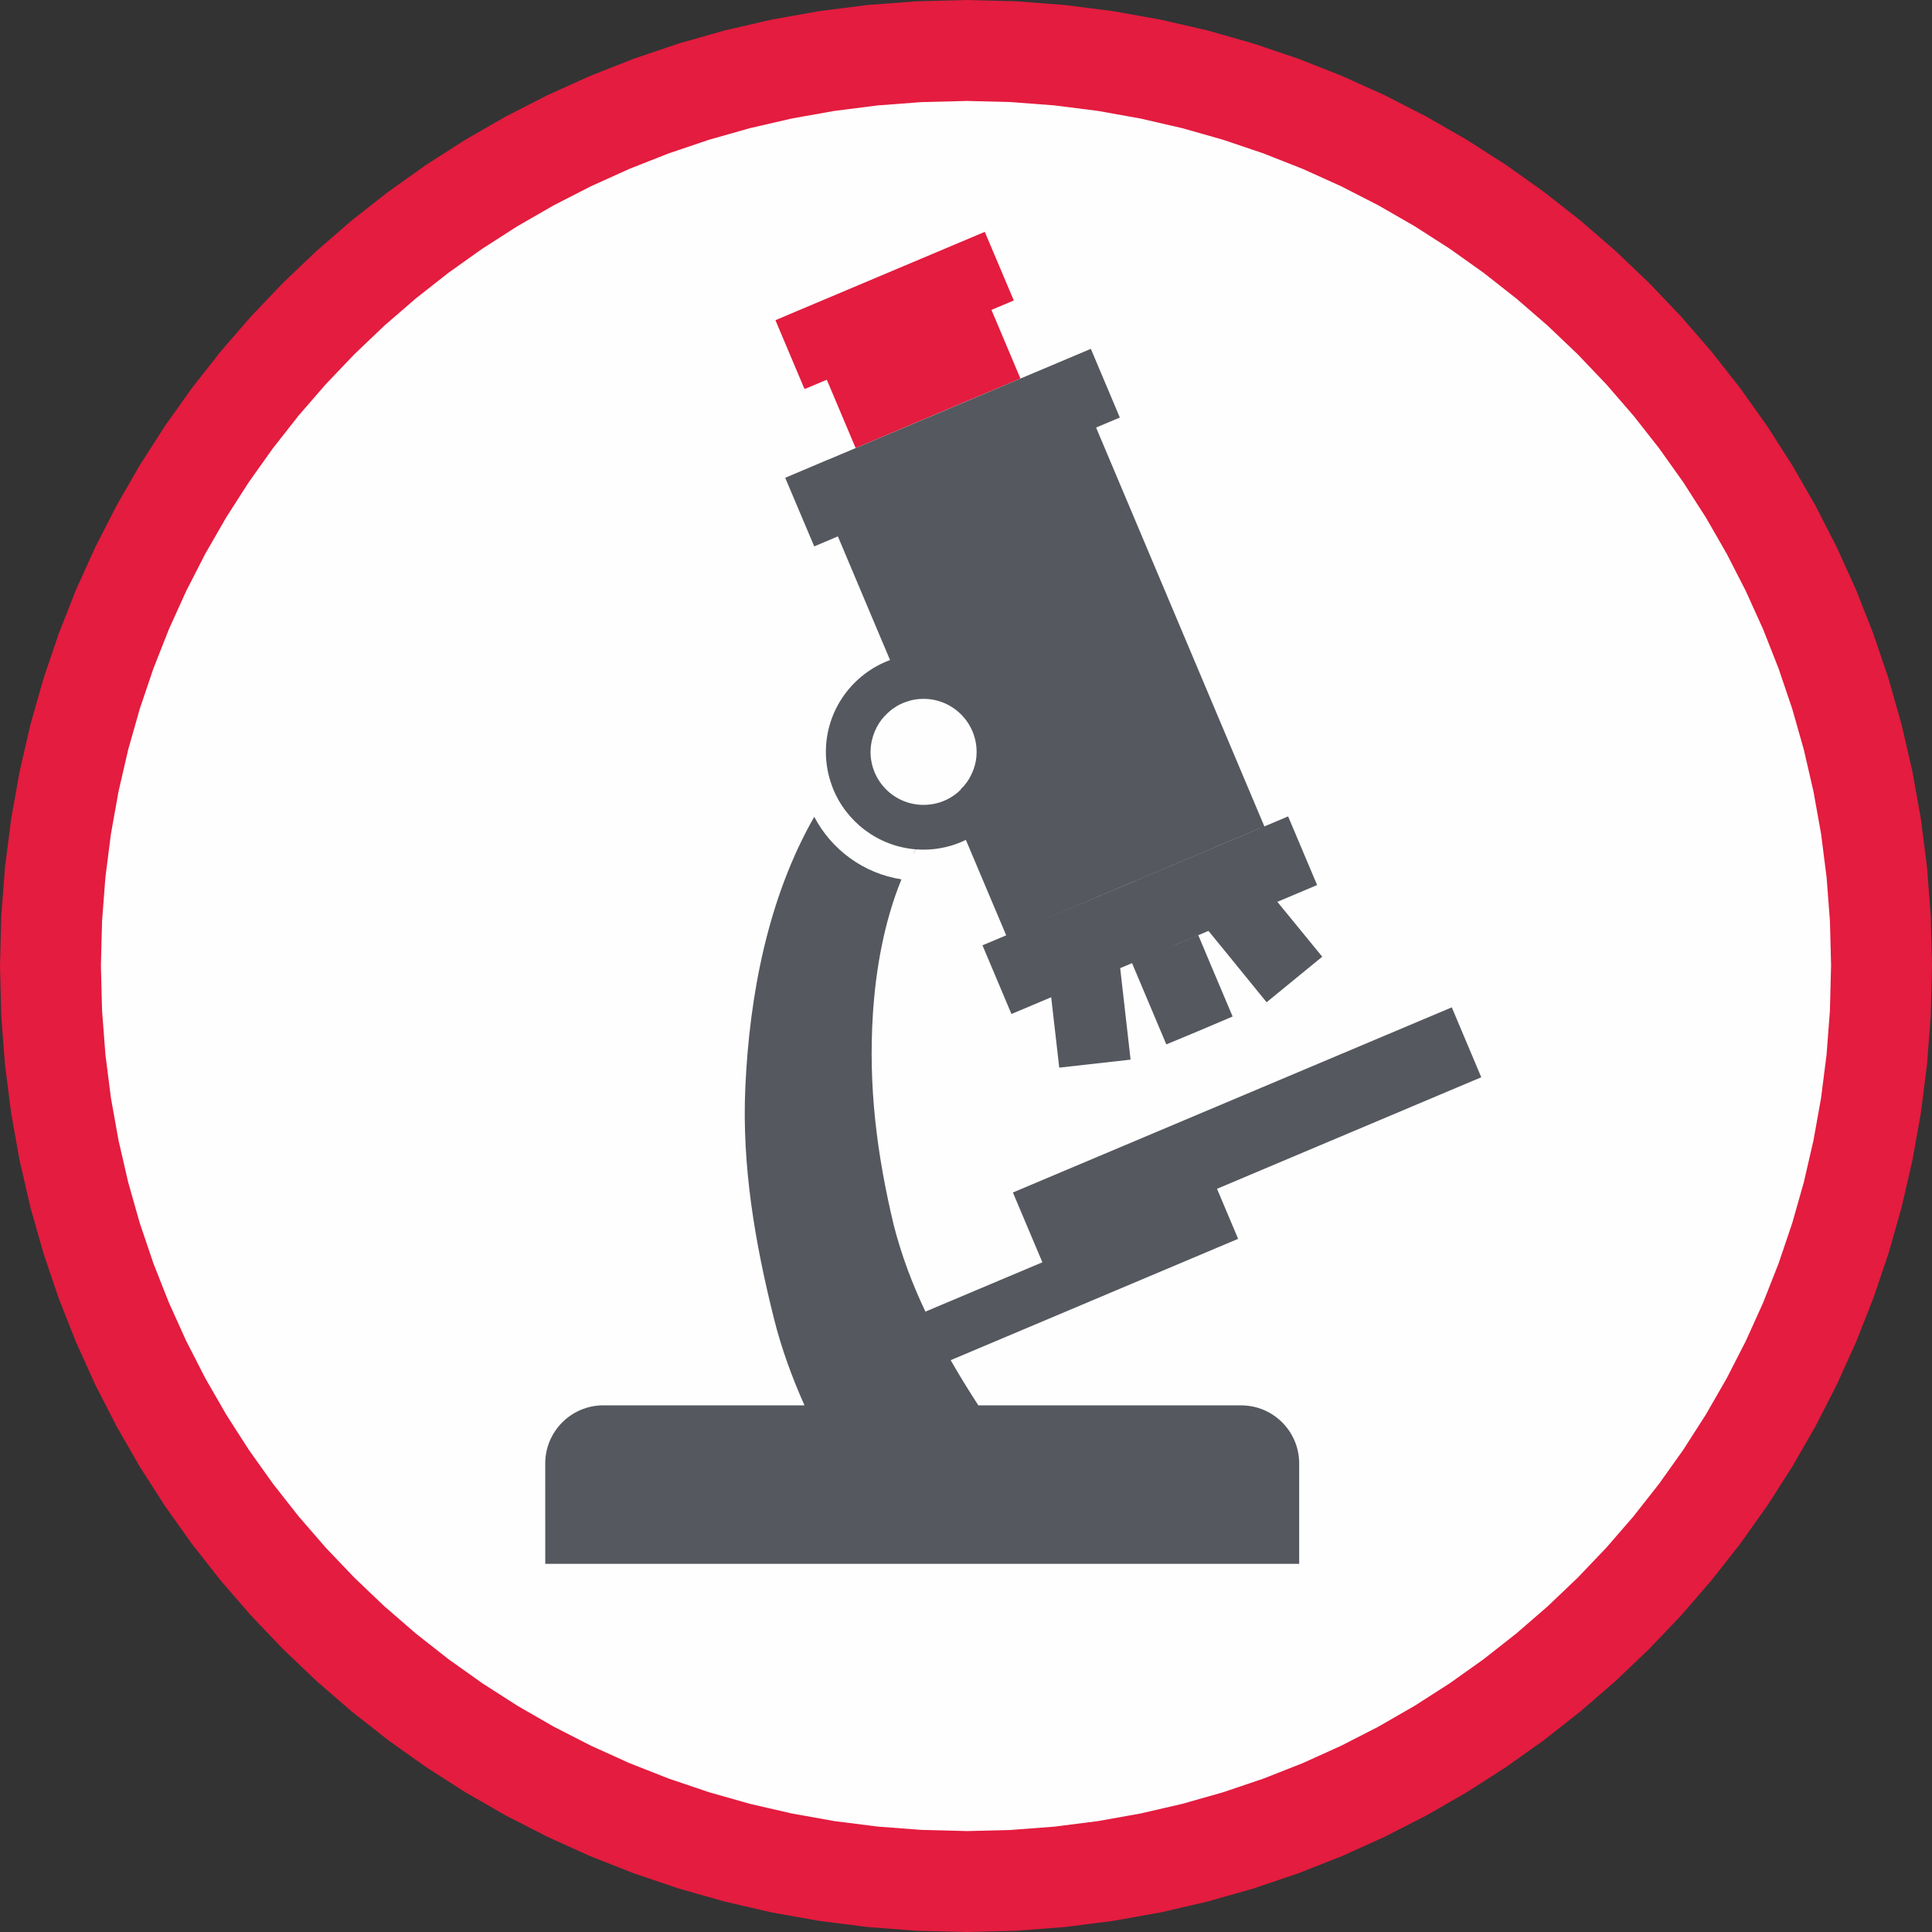
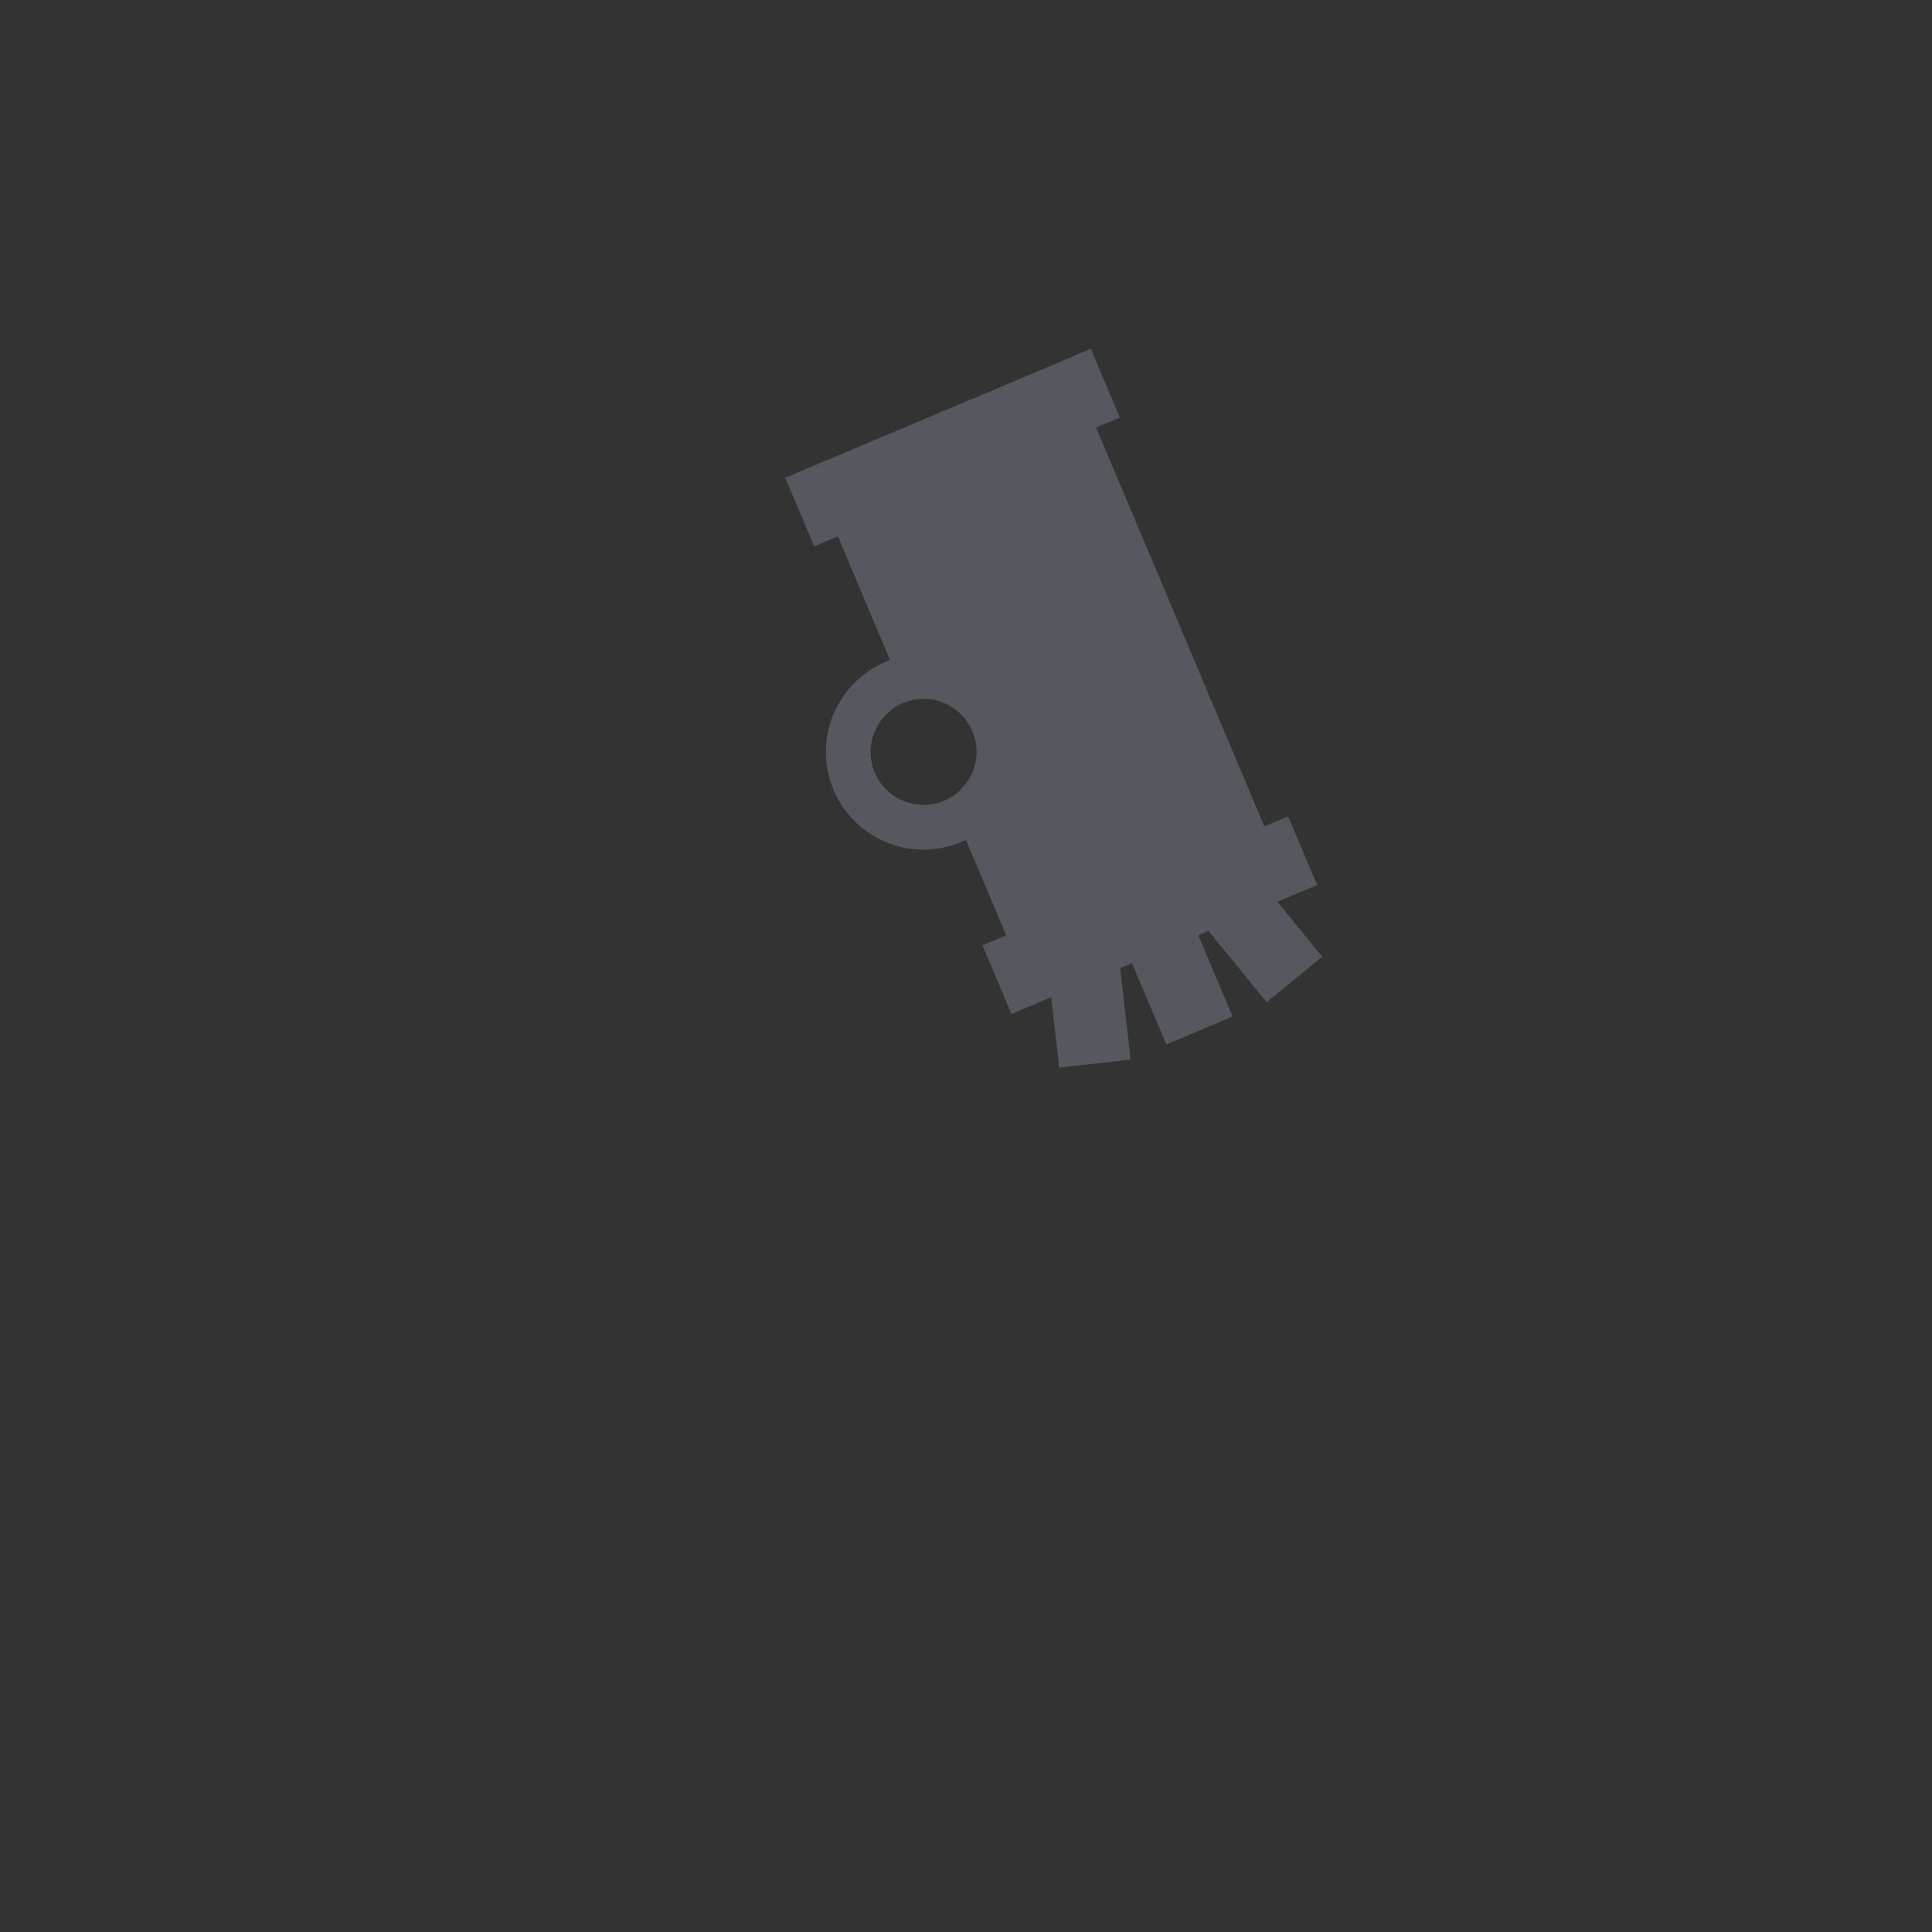
<svg xmlns="http://www.w3.org/2000/svg" xml:space="preserve" width="31.088mm" height="31.088mm" version="1.1" style="shape-rendering:geometricPrecision; text-rendering:geometricPrecision; image-rendering:optimizeQuality; fill-rule:evenodd; clip-rule:evenodd" viewBox="0 0 905.04 905.04">
  <rect x="0" y="0" width="905.04" height="905.04" fill="#333333" stroke="none" />
  <defs>
    <style type="text/css">
   
    .fil0 {fill:#FEFEFE}
    .fil2 {fill:#E41C3F}
    .fil3 {fill:#55585E}
    .fil1 {fill:#E41C3F;fill-rule:nonzero}
   
  </style>
  </defs>
  <g id="Слой_x0020_1">
    <g id="_1733813043040">
-       <path class="fil0" d="M23.64 452.52c0,236.86 192.02,428.88 428.87,428.88 236.87,-0 428.89,-192.02 428.89,-428.88 0.01,-236.88 -192.02,-428.88 -428.89,-428.88 -236.85,-0 -428.87,192 -428.87,428.88z" />
      <g>
-         <path class="fil1" d="M452.51 857.76l0 47.28 0 0 -23.26 -0.59 -22.97 -1.75 -22.64 -2.88 -22.29 -3.98 -21.9 -5.06 -21.48 -6.1 -21.03 -7.12 -20.56 -8.1 -20.05 -9.07 -19.51 -9.99 -18.95 -10.9 -18.36 -11.77 -17.74 -12.62 -17.09 -13.43 -16.42 -14.22 -15.71 -14.98 -14.98 -15.71 -14.22 -16.42 -13.43 -17.09 -12.61 -17.74 -11.77 -18.36 -10.9 -18.95 -9.99 -19.51 -9.07 -20.05 -8.11 -20.56 -7.12 -21.04 -6.1 -21.48 -5.05 -21.9 -3.98 -22.29 -2.88 -22.65 -1.75 -22.97 -0.59 -23.26 47.28 0 0.53 20.88 1.57 20.59 2.57 20.28 3.57 19.95 4.52 19.6 5.46 19.22 6.37 18.82 7.25 18.39 8.12 17.95 8.95 17.47 9.76 16.97 10.54 16.44 11.3 15.89 12.04 15.32 12.74 14.7 13.42 14.08 14.08 13.42 14.71 12.74 15.31 12.03 15.89 11.3 16.44 10.54 16.97 9.76 17.47 8.95 17.94 8.11 18.39 7.25 18.82 6.37 19.22 5.46 19.6 4.52 19.95 3.57 20.28 2.57 20.59 1.57 20.88 0.53 0 0zm405.25 -405.24l47.28 0 0 0 -0.59 23.26 -1.75 22.97 -2.88 22.65 -3.98 22.29 -5.05 21.9 -6.1 21.48 -7.12 21.04 -8.11 20.56 -9.06 20.05 -10 19.51 -10.9 18.96 -11.77 18.36 -12.62 17.74 -13.43 17.09 -14.22 16.42 -14.98 15.71 -15.71 14.98 -16.41 14.22 -17.09 13.43 -17.74 12.62 -18.36 11.77 -18.95 10.9 -19.52 9.99 -20.05 9.06 -20.56 8.1 -21.03 7.12 -21.48 6.1 -21.9 5.06 -22.29 3.98 -22.65 2.88 -22.97 1.75 -23.26 0.59 0 -47.28 20.88 -0.53 20.59 -1.57 20.28 -2.58 19.95 -3.56 19.59 -4.52 19.22 -5.46 18.82 -6.37 18.4 -7.25 17.94 -8.11 17.47 -8.95 16.97 -9.76 16.44 -10.54 15.89 -11.3 15.31 -12.03 14.71 -12.74 14.08 -13.42 13.43 -14.08 12.74 -14.7 12.03 -15.31 11.3 -15.89 10.54 -16.44 9.76 -16.97 8.95 -17.47 8.11 -17.94 7.25 -18.4 6.37 -18.82 5.46 -19.22 4.52 -19.6 3.57 -19.95 2.57 -20.28 1.57 -20.59 0.53 -20.88 0 0zm-405.25 -405.24l0 -47.28 0 0 23.26 0.59 22.97 1.75 22.65 2.88 22.29 3.98 21.9 5.06 21.48 6.1 21.04 7.11 20.56 8.11 20.05 9.06 19.51 9.99 18.96 10.9 18.36 11.77 17.74 12.61 17.09 13.43 16.42 14.22 15.71 14.98 14.98 15.71 14.22 16.42 13.43 17.09 12.62 17.74 11.77 18.36 10.9 18.95 9.99 19.51 9.07 20.05 8.1 20.56 7.12 21.03 6.1 21.48 5.05 21.9 3.98 22.29 2.88 22.65 1.75 22.97 0.59 23.27 -47.28 0 -0.53 -20.88 -1.57 -20.59 -2.57 -20.28 -3.57 -19.95 -4.52 -19.6 -5.46 -19.22 -6.37 -18.82 -7.25 -18.4 -8.12 -17.94 -8.95 -17.47 -9.76 -16.97 -10.54 -16.44 -11.3 -15.89 -12.03 -15.31 -12.74 -14.71 -13.42 -14.08 -14.08 -13.42 -14.71 -12.74 -15.31 -12.03 -15.89 -11.3 -16.44 -10.54 -16.97 -9.76 -17.47 -8.95 -17.94 -8.11 -18.4 -7.25 -18.82 -6.37 -19.22 -5.46 -19.6 -4.52 -19.95 -3.57 -20.28 -2.57 -20.59 -1.57 -20.88 -0.53 0 0zm-405.23 405.24l-47.28 0 0 0 0.59 -23.26 1.75 -22.97 2.88 -22.65 3.98 -22.29 5.05 -21.9 6.1 -21.48 7.12 -21.03 8.1 -20.56 9.07 -20.05 9.99 -19.51 10.9 -18.95 11.77 -18.36 12.62 -17.74 13.43 -17.09 14.22 -16.42 14.98 -15.71 15.71 -14.98 16.41 -14.22 17.09 -13.43 17.74 -12.61 18.36 -11.77 18.95 -10.9 19.52 -9.99 20.05 -9.06 20.56 -8.1 21.03 -7.12 21.48 -6.1 21.9 -5.06 22.29 -3.98 22.65 -2.88 22.97 -1.74 23.26 -0.59 0 47.28 -20.88 0.53 -20.59 1.56 -20.28 2.58 -19.95 3.56 -19.6 4.52 -19.22 5.46 -18.82 6.37 -18.4 7.25 -17.94 8.11 -17.47 8.95 -16.97 9.76 -16.44 10.54 -15.89 11.3 -15.31 12.03 -14.71 12.74 -14.08 13.42 -13.42 14.08 -12.74 14.7 -12.03 15.32 -11.3 15.89 -10.54 16.44 -9.76 16.97 -8.95 17.47 -8.12 17.94 -7.25 18.4 -6.37 18.82 -5.46 19.22 -4.52 19.6 -3.56 19.95 -2.58 20.28 -1.57 20.59 -0.53 20.88 0 0z" />
-       </g>
-       <polygon class="fil2" points="461.32,108.61 377.57,143.94 363.25,149.99 376.82,182.14 377.18,182 377.21,182.14 387.31,177.88 400.83,209.9 439.42,193.6 478.02,177.33 468.04,153.68 464.52,145.38 464.45,145.16 474.91,140.75 " />
+         </g>
      <path class="fil3" d="M432.66 234.33l-0.03 0.02 -17.52 7.38 17.55 -7.4zm24.83 117.93c0,2.77 -0.47,5.48 -1.36,7.95 -0.3,0.82 -0.68,1.67 -1.05,2.49 -0.74,1.58 -1.65,3.09 -2.7,4.43 -0.66,0.9 -1.42,1.74 -2.28,2.47l0 0.16 0 0.09c-1.69,1.73 -3.65,3.15 -5.77,4.29 -3.44,1.86 -7.45,2.9 -11.72,2.9 -13.7,-0 -24.8,-11.12 -24.8,-24.78 0.01,-1.89 0.23,-3.67 0.61,-5.43l0.06 -0.06 0 -0.09c0.62,-2.77 1.76,-5.41 3.25,-7.79 0.01,-0 0,-0.11 0.07,-0.11 1.42,-2.24 3.31,-4.27 5.43,-5.99 0.54,-0.47 0.94,-0.82 1.55,-1.14 1.89,-1.35 4.02,-2.38 6.33,-3.08 2.32,-0.82 4.86,-1.19 7.51,-1.19 13.74,-0 24.87,11.12 24.87,24.87zm74.3 60.34l0.04 0 0 0.01 58.36 -24.63 0.48 -0.16 -106.3 44.84 47.42 -20.06zm-143.37 -197.5l-20.59 8.72 13.59 32.14 11.08 -4.69 17.65 41.85 6.79 16.08c-17.52,6.48 -30.06,23.3 -30.06,43.07 0.01,5.87 1.14,11.49 3.15,16.61l0 0.07c6.23,15.92 21.19,27.5 38.99,28.93 -0.51,0.82 -0.98,1.73 -1.35,2.63 0.45,-0.91 0.96,-1.81 1.44,-2.63 1.12,0.07 2.31,0.14 3.52,0.14 7.05,0 13.84,-1.65 19.83,-4.57l18.89 44.7 7.83 -3.29 -18.95 7.97 13.58 32.18 19.6 -8.27 -0.98 0.43 3.77 32.96 33.42 -3.74 -4.87 -42.86 5.55 -2.35 16.06 38.07 15.12 -6.3 15.94 -6.77 -11.12 -26.29 -4.96 -11.79 -10.44 4.43 -1.83 0.74 17.02 -7.2 8.11 9.91 19.14 23.52 26.06 -21.33 -14.19 -17.36 -6.85 -8.35 -4.63 1.96 23.27 -9.82 -13.58 -32.16 -11.15 4.7 0.03 0 -73.64 -174.53 -5.2 -12.33 -12.84 5.41 23.96 -10.1 -13.57 -32.18 -71.6 30.22 -51 21.51z" />
-       <path class="fil3" d="M381.41 382.67c-21.6,37.78 -30.32,83.3 -32.27,126.85 -1.65,36.75 4.57,72.82 13.45,108.29 3.47,13.87 8.41,27.39 14.27,40.52l-94.22 -0c-15.03,0 -27.22,12.19 -27.22,27.22l0.01 47.03 353.17 0 0 -47.03c0,-15.03 -12.17,-27.21 -27.22,-27.21l-123.07 -0c-4.5,-6.95 -8.86,-13.94 -12.95,-21.15 -0.02,-0.02 -0.02,-0.02 -0.02,-0.02l134.66 -56.84 -9.89 -23.44 20.99 -8.86 102.8 -43.39 -13.81 -32.75 -205.6 86.73 13.81 32.7 -54.79 23.1 -0.02 -0.01c-6.15,-13 -11.26,-26.52 -14.87,-40.72 -7.9,-33.14 -11.9,-64.84 -9.7,-98.9 1.36,-20.94 5.25,-42.96 13.36,-62.86 -17.78,-2.78 -32.73,-13.87 -40.83,-29.26z" />
    </g>
  </g>
</svg>